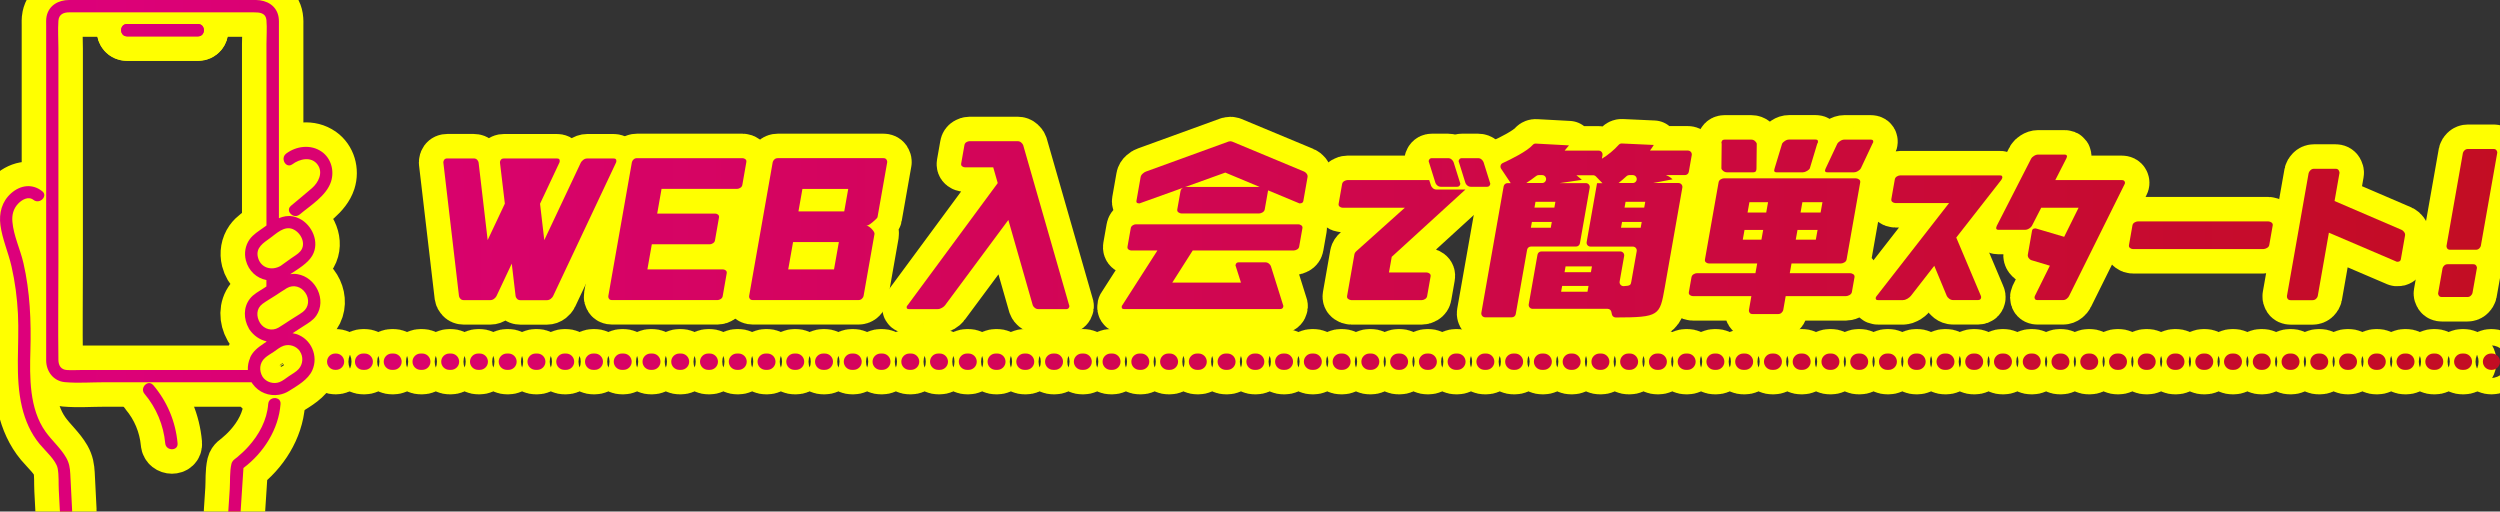
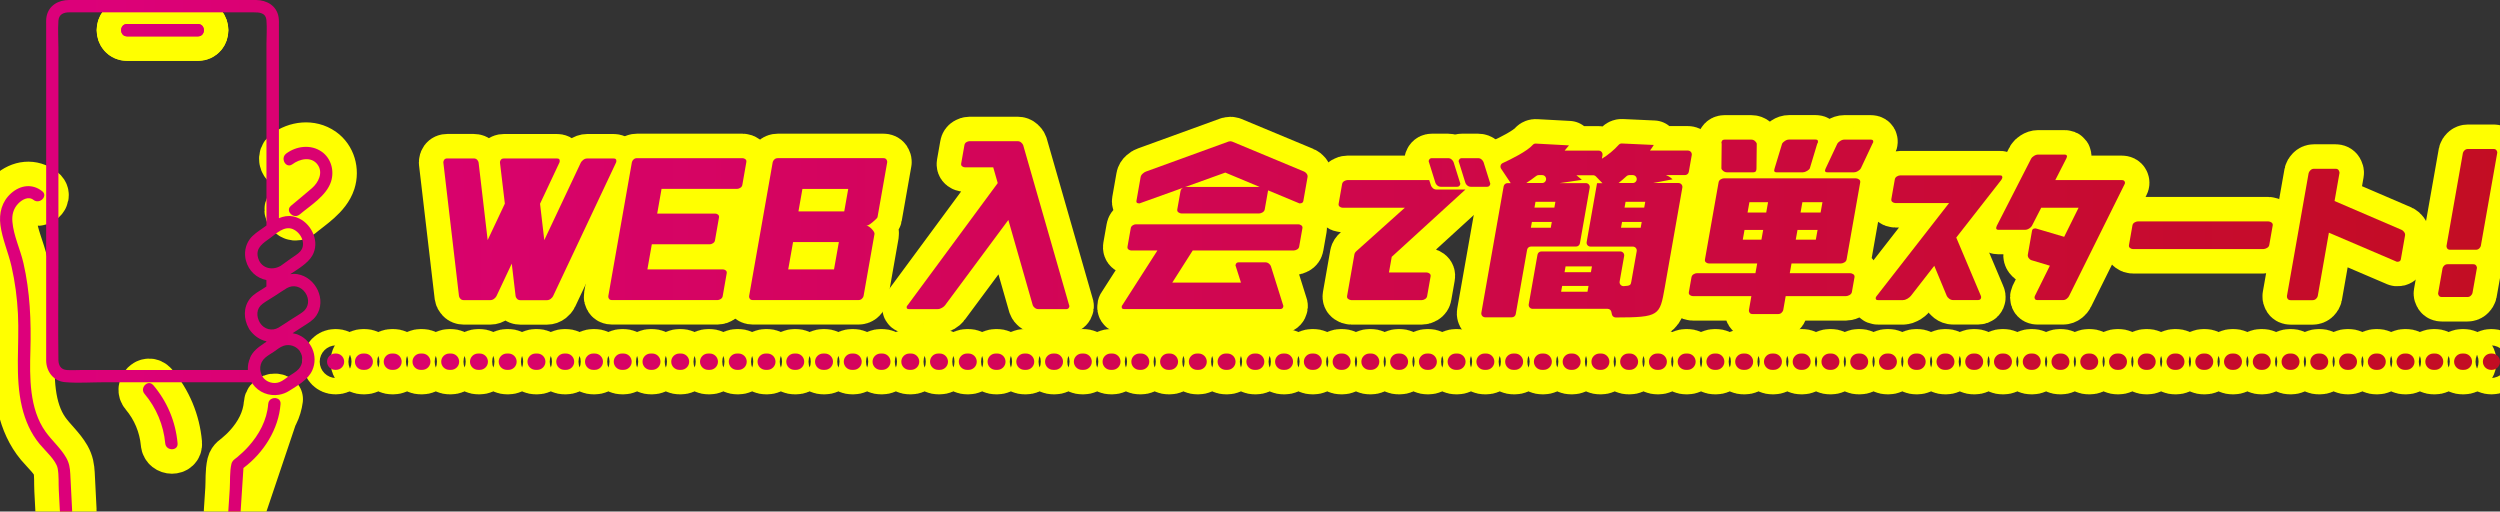
<svg xmlns="http://www.w3.org/2000/svg" height="94.05" viewBox="0 0 459.64 94.05" width="459.64">
  <rect x="0" y="0" width="459.64" height="94.05" fill="#333333" stroke="none" />
  <linearGradient id="a" gradientUnits="userSpaceOnUse" x1="0" x2="459.64" y1="47.03" y2="47.03">
    <stop offset="0" stop-color="#dd007c" />
    <stop offset="1" stop-color="#c30d23" />
  </linearGradient>
  <g fill="none" stroke="#ff0" stroke-linecap="round" stroke-linejoin="round" stroke-width="9">
    <path d="m91.27 54.45c-.07.15-.21.31-.42.48-.22.17-.46.25-.71.25h-4.87c-.26 0-.47-.08-.62-.25-.16-.17-.24-.33-.26-.48l-2.88-24.59c0-.16.04-.32.16-.49.12-.16.3-.24.55-.24h4.89c.26 0 .46.08.62.25.15.17.24.33.26.48l1.67 14.28 3.16-6.7-.9-7.57c-.01-.16.04-.32.16-.49.12-.16.3-.24.55-.24h9.78c.26 0 .42.08.47.24s.05.32-.02.49l-3.57 7.59.78 6.69 6.73-14.28c.08-.15.23-.31.44-.48.22-.17.45-.25.69-.25h4.89c.26 0 .42.08.47.24.06.16.05.32-.02.49l-11.59 24.59c-.07.15-.21.31-.42.48-.22.17-.45.25-.71.25h-4.87c-.26 0-.47-.08-.62-.25-.16-.17-.24-.33-.26-.48l-.71-5.99-2.82 5.99z" />
    <path d="m119.01 49.53h13.91c.17 0 .34.06.5.18.17.12.23.3.19.53l-.74 4.22c-.04.22-.16.39-.37.52s-.4.19-.57.19h-19.42c-.26 0-.44-.08-.55-.25s-.15-.33-.12-.48l4.34-24.63c.03-.15.12-.31.29-.48s.38-.25.64-.25h19.42c.17 0 .34.06.5.18.17.12.23.3.19.53l-.74 4.22c-.04.22-.16.39-.37.52s-.4.19-.57.19h-13.91l-.8 4.55h10.69c.16 0 .32.06.48.18s.23.3.19.53l-.74 4.22c-.04.22-.16.39-.37.52s-.39.19-.55.19h-10.69l-.81 4.6z" />
    <path d="m163.12 29.82-1.78 10.09c-.02.14-.31.44-.85.89-.54.46-.94.69-1.2.7.27 0 .6.2.98.6s.55.71.51.93l-2.01 11.41c-.03.15-.13.31-.3.48s-.38.25-.63.25h-19.44c-.26 0-.44-.08-.55-.25s-.15-.33-.12-.48l4.34-24.63c.03-.15.12-.31.29-.48s.38-.25.64-.25h19.44c.25 0 .42.08.54.25.11.17.16.33.13.48zm-9.78 19.71.89-5.02h-8.42l-.89 5.02zm1.88-10.66.73-4.13h-8.42l-.73 4.13z" />
    <path d="m190.91 56.83c-.26 0-.48-.08-.67-.24s-.31-.32-.36-.47l-4.49-15.68-11.63 15.68c-.1.15-.29.31-.56.47s-.53.24-.79.24h-5.3c-.26 0-.39-.09-.41-.27s.04-.33.17-.44l16.57-22.46-.83-2.9h-5.22c-.17 0-.33-.06-.49-.18s-.22-.29-.18-.51l.6-3.4c.04-.23.16-.41.36-.53s.39-.18.56-.18h8.87c.25 0 .46.08.65.25s.31.33.36.48l8.45 29.44c.07.12.06.26-.04.44s-.27.27-.53.27h-5.08z" />
    <path d="m232.64 48.23c.25 0 .46.08.66.24.19.16.31.32.36.47l2.25 7.17c.07.12.06.26-.03.44s-.26.27-.52.27h-28.69c-.26 0-.4-.09-.43-.27s0-.33.11-.44l6.45-10.06h-4.83c-.17 0-.33-.06-.49-.18s-.22-.3-.18-.53l.6-3.39c.04-.22.16-.39.36-.52s.39-.19.56-.19h29.89c.18 0 .36.06.54.19s.25.3.21.52l-.6 3.39c-.04.23-.17.41-.39.53s-.42.18-.6.18h-18.58l-3.76 5.91h12.63l-.96-3.02c-.07-.12-.06-.26.04-.44s.27-.27.53-.27h4.89zm-1.09-8.98h-14.32c-.18 0-.37-.07-.56-.2s-.26-.32-.22-.55l.6-3.39c.05-.27.23-.47.53-.61l-7.89 2.83c-.14.08-.31.09-.51.03s-.28-.2-.24-.42l.77-4.38c.04-.23.17-.45.39-.64.22-.2.42-.32.6-.38l15.19-5.52c.11-.03.22-.05.32-.05s.2.02.3.05l13.25 5.52c.16.06.31.19.47.38.15.2.21.41.17.64l-.77 4.38c-.04.22-.17.36-.38.42-.22.06-.38.05-.5-.03l-5.6-2.33s-.01.07-.02.1l-.6 3.39c-.04.23-.17.41-.39.55-.22.13-.42.2-.6.2zm.05-4.88-6.32-2.64-7.42 2.67c.09-.02.17-.03.24-.03z" />
    <path d="m248.45 55.18c-.18 0-.37-.07-.56-.2s-.26-.32-.22-.55l1.35-7.68c.04-.21.17-.41.4-.61l8.87-7.95h-11.45c-.18 0-.36-.06-.53-.19s-.24-.31-.19-.56l.63-3.58c.04-.24.17-.43.39-.56s.42-.19.6-.19h15.03l.33 1.01c.05.16.17.32.35.49.18.16.41.24.66.24h5.32l-13.55 12.37-.51 2.88h6.93c.18 0 .36.06.53.19s.24.31.19.56l-.63 3.58c-.04.24-.17.43-.39.56s-.42.19-.6.19h-12.96zm19.45-20.84h-2.97c-.26 0-.48-.08-.67-.24-.18-.16-.3-.32-.35-.49l-1.19-3.8c-.07-.12-.06-.27.04-.45.1-.19.27-.28.51-.28h2.97c.26 0 .48.08.66.25s.3.33.35.48l1.19 3.8c.07.12.06.27-.04.45-.1.19-.27.28-.51.28zm5.51 0h-2.97c-.26 0-.48-.08-.67-.24s-.3-.32-.35-.49l-1.19-3.8c-.07-.12-.06-.27.04-.45.1-.19.27-.28.51-.28h2.97c.26 0 .48.08.66.25s.3.33.35.48l1.19 3.8c.07.12.06.27-.04.45-.1.19-.27.28-.51.28z" />
    <path d="m306.3 32.19c.74.28 1.21.78 1.21.78l-3.58.68h4.67c.45 0 .79.4.71.84l-3.24 18.4c-.91 5.14-.96 5.46-9 5.48-.34 0-.64-.23-.71-.56l-.1-.47c-.07-.33-.36-.56-.7-.56h-13.78c-.45 0-.79-.4-.71-.84l1.61-9.12c.06-.34.36-.59.71-.59h14.51c.45 0 .79.4.71.84l-.83 4.7c-.08.45.29.86.75.84 1.26-.05 1.29-.25 1.4-.84l.99-5.59c.08-.44-.26-.84-.71-.84h-7.78c-.45 0-.79-.4-.71-.84l1.91-10.82h.99l-1.2-1.24c-.14-.14-.32-.22-.52-.22h-3.07c.49.36 1 .85 1 .85l-4.08.6h4.82c.45 0 .79.4.71.84l-1.8 10.23c-.06.34-.36.59-.71.59h-8.29c-.35 0-.65.25-.71.59l-2.09 11.83c-.06.34-.36.59-.71.59h-4.9c-.45 0-.79-.4-.71-.84l4.1-23.24c.06-.34.36-.59.71-.59h.59l-1.76-2.64c-.25-.37-.11-.87.29-1.05 1.44-.66 4.5-2.16 5.54-3.36.14-.16.36-.24.57-.22l6.07.33c-.26.32-.51.64-.8.96h6.25c.45 0 .79.4.71.84l-.11.65c1.05-.62 2.27-1.62 3.09-2.55.15-.16.35-.26.57-.25l5.88.27c-.22.36-.44.71-.7 1.03h6.97c.45 0 .79.4.71.84l-.54 3.08c-.06.34-.36.59-.71.59zm-22.76 0h-.64c-.16 0-.31.06-.44.15-.65.5-1.24.92-1.85 1.31h2.93c.45 0 .79-.41.71-.86 0 0 0-.01 0-.02-.07-.34-.36-.58-.71-.58zm1.77 8.61h-3.66l-.19 1.07h3.66zm.66-3.7h-3.66l-.19 1.07h3.66zm6.09 15.47h-4.85l-.19 1.07h4.85zm.63-3.59h-4.85l-.19 1.07h4.85zm7.51-16.79h-.65c-.18 0-.35.07-.49.19-.54.49-1.03.92-1.48 1.27h2.62c.46 0 .8-.42.71-.87 0 0 0-.01 0-.02-.07-.33-.37-.57-.7-.57zm1.64 8.61h-3.62l-.19 1.07h3.62zm.65-3.7h-3.62l-.19 1.07h3.62z" />
    <path d="m341.23 32.79c.18 0 .37.07.56.2s.26.32.22.55l-2.5 14.15c-.04.24-.18.43-.42.56s-.44.19-.63.19h-9.08l-.32 1.79h11.12c.18 0 .37.06.56.19s.26.31.22.56l-.48 2.71c-.04.23-.18.41-.42.55-.24.13-.45.2-.63.2h-11.12l-.45 2.57c-.03.15-.13.31-.3.48s-.38.25-.63.25h-4.71c-.26 0-.44-.08-.55-.25s-.15-.33-.12-.48l.45-2.57h-10.77c-.18 0-.36-.06-.53-.19s-.24-.31-.19-.56l.48-2.71c.04-.24.17-.43.39-.56s.41-.19.6-.19h10.77l.32-1.79h-8.88c-.18 0-.36-.06-.53-.19s-.24-.31-.19-.56l2.5-14.15c.04-.24.17-.43.39-.56s.42-.19.6-.19zm-23.72-1.11c-.26 0-.49-.09-.7-.26s-.31-.33-.32-.47l.05-4.55c-.07-.13-.06-.28.03-.46s.26-.27.52-.27h4.89c.26 0 .48.08.67.25s.3.33.34.48l-.05 4.55c.02.49-.17.73-.56.73h-4.89zm3.23 10.6-.32 1.79h3.43l.32-1.79zm4.33-5.11h-3.43l-.34 1.91h3.43zm6.42-5.49h-4.89c-.18 0-.3-.05-.35-.14-.06-.09-.07-.19-.04-.3.03-.1.06-.2.07-.3l1.38-4.55c.09-.15.26-.31.51-.48s.5-.25.76-.25h4.89c.25 0 .39.09.42.27s0 .33-.12.46l-1.37 4.55c-.05.14-.21.3-.48.47s-.53.26-.79.26zm-1.01 10.6-.32 1.79h3.69l.32-1.79zm.56-3.2h3.69l.34-1.91h-3.69zm9.82-7.4h-4.89c-.44 0-.54-.24-.3-.73l2.14-4.55c.09-.15.26-.31.52-.48s.51-.25.75-.25h4.89c.26 0 .4.09.43.27s-.02.33-.13.46l-2.14 4.55c-.06.14-.23.3-.49.47s-.52.26-.78.26z" />
    <path d="m349.87 55.18h-4.6c-.18 0-.3-.05-.36-.15s-.07-.2-.04-.31.09-.21.17-.3l13.31-17.09h-9.89c-.18 0-.36-.06-.53-.19s-.24-.31-.19-.56l.63-3.58c.04-.24.17-.43.39-.56s.42-.19.6-.19h18.39c.18 0 .3.05.35.16.05.1.06.22.02.34s-.1.23-.16.32l-8.29 10.61 4.53 10.73c.04.09.05.19.04.3 0 .11-.05.21-.14.31s-.23.15-.42.15h-4.6c-.26 0-.5-.09-.72-.26s-.36-.34-.43-.5l-2.3-5.54-4.31 5.54c-.13.16-.34.33-.61.5-.28.17-.55.26-.82.26z" />
    <path d="m382.18 38.19h-6.89l-1.71 3.33c-.07.15-.23.31-.49.48s-.52.25-.78.25h-4.89c-.41 0-.51-.24-.3-.73l6.33-12.37c.06-.14.23-.3.49-.47s.52-.26.78-.26h4.89c.18 0 .3.05.36.14s.08.19.04.3c-.03.11-.07.21-.11.29l-2.02 3.96h12.24c.26 0 .43.09.51.26s.08.33 0 .47l-10.23 20.6c-.07.15-.2.31-.41.48s-.44.25-.68.25h-4.71c-.26 0-.42-.08-.49-.25s-.07-.33 0-.48l2.77-5.59-3.41-1.02c-.16-.05-.32-.17-.47-.37s-.21-.42-.17-.65l.77-4.38c.04-.22.17-.36.38-.41.22-.05.38-.04.5.03l5.03 1.49 2.65-5.35z" />
    <path d="m393.05 40.71h24.02c.18 0 .37.07.56.2s.26.32.22.55l-.63 3.58c-.04.23-.18.41-.42.55-.24.13-.45.2-.63.2h-24.02c-.18 0-.36-.06-.53-.19s-.24-.31-.19-.56l.63-3.58c.04-.24.17-.43.39-.56s.42-.19.6-.19z" />
    <path d="m420.47 54.41 3.98-22.56c.03-.16.13-.34.32-.53.18-.19.4-.29.66-.29h4c.26 0 .45.1.56.29s.16.37.13.53l-.9 5.11 12.33 5.3c.16.07.31.2.46.4s.21.41.17.63l-.77 4.38c-.04.23-.17.37-.39.43-.22.05-.38.04-.5-.04l-12.34-5.28-2.05 11.65c-.03.16-.13.33-.3.5s-.4.26-.67.26h-4c-.27 0-.46-.09-.57-.26s-.15-.34-.12-.5z" />
    <path d="m454.72 48.58c.25 0 .42.08.54.25.11.17.16.33.13.48l-.81 4.57c-.03.15-.13.31-.3.48s-.38.25-.63.25h-4.71c-.25 0-.43-.08-.54-.25s-.16-.33-.13-.48l.81-4.57c.03-.15.13-.31.3-.48s.38-.25.63-.25zm4.41-20.46-3.01 17.07c-.03.15-.12.31-.29.48s-.38.25-.64.25h-4.71c-.26 0-.44-.08-.55-.25s-.15-.33-.12-.48l3.01-17.07c.03-.15.13-.31.3-.48s.39-.25.65-.25h4.69c.25 0 .42.08.54.25.11.17.16.33.13.48z" />
    <path d="m23.37 4.42h13.02c1.46 0 1.46 2.27 0 2.27h-13.02c-1.46 0-1.46-2.27 0-2.27z" />
    <path d="m59.14 27.89c-1.98-1.4-4.66-1.05-6.53.35-.41.31-.53.76-.46 1.17l1.01-.81-1.01.81c.12.74.86 1.35 1.61.79 1.32-.99 3.49-1.51 4.64.08 1.06 1.47.14 3.29-1.05 4.32-1.27 1.1-2.58 2.16-3.86 3.24-.76.64-.26 1.57.48 1.82l.72-.61-.72.61c.35.12.76.08 1.12-.22 2.02-1.69 4.94-3.45 5.78-6.07.63-1.99.01-4.26-1.72-5.48z" />
    <path d="m23.37 6.68h13.02c1.46 0 1.46-2.27 0-2.27h-13.02c-1.46 0-1.46 2.27 0 2.27z" />
-     <path d="m58.14 58.06c1.97-2.91-.07-7.08-3.44-7.65-.46-.08-.91-.07-1.34 0 1.45-.96 3.25-2 4.07-3.44 1.38-2.42-.02-5.62-2.4-6.79-.41-.2-.81-.33-1.2-.4l-1.81 1.55 1.81-1.55c-.91-.17-1.75 0-2.55.34v-10l-1.54 1.24 1.54-1.24v-25.31c0-.55.03-1.12-.06-1.66-.34-2.1-2.17-3.13-4.14-3.15-3.24 0-6.48 0-9.72 0h-24.66c-1.93 0-3.71.97-4.13 2.99-.12.57-.08 1.17-.08 1.75v32.11c.46.57.86 1.2 1.31 1.77-.46-.57-.86-1.2-1.31-1.77v27.37c0 .7-.01 1.39 0 2.09.03 2.01 1.35 3.76 3.44 3.95 2.38.21 4.85.02 7.24.02h27.08s.05.09.08.14c.04.07.09.13.13.18 1.13 1.57 3.02 2.27 4.82 1.98.01-.21.02-.42.02-.63 0 .21 0 .42-.02.63.65-.11 1.29-.34 1.87-.71 1.54-.97 3.49-2.06 4.26-3.77 1.19-2.63-.19-5.82-2.96-6.69-.23-.07-.45-.12-.66-.15.69-.44 1.37-.88 2.06-1.33.84-.54 1.71-1.03 2.29-1.88zm-4.33-15.94c1.49.58 2.57 2.71 1.42 4.07-.45.54-1.22.95-1.78 1.36-.62.44-1.23.89-1.85 1.33-1.66.97-3.72.39-4.19-1.62-.41-1.75 1.04-2.61 2.25-3.49 1.18-.85 2.56-2.27 4.15-1.66zm-7.81 23.65c-.33.73-.47 1.5-.43 2.26h-30.73c-.84 0-1.71.06-2.55 0-1.09-.07-1.53-.85-1.55-1.82-.08-5.95 0-11.9 0-17.85v-39.49c0-1.67-.12-3.39 0-5.05.09-1.22.98-1.55 2.01-1.55h33.89c1.08 0 2.23.06 2.35 1.48.12 1.43 0 2.92 0 4.36v33.35c-.19.14-.38.27-.57.41-.9.65-1.89 1.24-2.54 2.16-.78 1.1-1.01 2.52-.68 3.83.52 2.01 2.03 3.29 3.78 3.63v1.18c-.17.11-.33.22-.5.33-.88.57-1.88 1.08-2.53 1.92-1.24 1.59-1.17 3.74-.21 5.44.02.05.05.1.08.15s.06.09.09.13c.73 1.05 1.83 1.83 3.07 2.11v.08c-.18.12-.36.25-.54.37-1.02.69-1.94 1.39-2.46 2.55zm9.13-1.18c.68.99.58 2.36-.21 3.25-.48.54-1.22.92-1.81 1.33-.54.37-1.1.84-1.71 1.08-1.1.43-2.47.02-3.12-.97-.68-1.13-.59-2.55.43-3.47.48-.43 1.07-.76 1.6-1.11.58-.39 1.18-.91 1.85-1.13 1.09-.35 2.33.06 2.98 1.01zm-1.76-5.75c-.72.46-1.43.96-2.17 1.4-1.19.69-2.63.31-3.39-.86-.72-1.19-.72-2.64.46-3.52.73-.54 1.55-.99 2.31-1.49.72-.46 1.43-.96 2.17-1.4 1.21-.7 2.61-.29 3.39.86.79 1.14.67 2.67-.46 3.52-.73.54-1.55.99-2.31 1.49z" />
-     <path d="m51.2 73.39c-.12.88-.37 1.77-.81 2.65.44-.88.69-1.77.81-2.65-.63-.45-1.82-.16-1.89.88-.22 2.98-1.7 5.69-3.68 7.87-.63.7-1.32 1.34-2.04 1.94-.29.25-.88.54-1.04 1.21-.34 1.45-.22 3.15-.31 4.63-.09 1.38-.18 2.75-.27 4.13h2.27c.17-2.67.35-5.34.52-8.01 3.71-2.78 6.48-7.13 6.82-11.77.03-.41-.13-.7-.37-.88z" />
+     <path d="m51.2 73.39c-.12.88-.37 1.77-.81 2.65.44-.88.69-1.77.81-2.65-.63-.45-1.82-.16-1.89.88-.22 2.98-1.7 5.69-3.68 7.87-.63.7-1.32 1.34-2.04 1.94-.29.25-.88.54-1.04 1.21-.34 1.45-.22 3.15-.31 4.63-.09 1.38-.18 2.75-.27 4.13h2.27z" />
    <path d="m12.92 87.1c-.06-1.09-.19-1.96-.75-2.95-1.02-1.77-2.61-3.12-3.79-4.77-3.01-4.2-2.93-10.04-2.79-14.97.15-5.4-.07-10.76-1.28-16.04-.58-2.53-1.81-5-2.03-7.6-.11-1.26.17-2.4 1.06-3.33.69-.72 1.87-1.42 2.81-.69.7.55 1.57.16 1.88-.43-.34-.35-.71-.65-1.17-.88.45.23.83.53 1.17.88.2-.37.17-.82-.28-1.17-1.82-1.43-3.99-1.12-5.69.37-1.72 1.52-2.28 3.67-1.98 5.88.35 2.59 1.45 5.02 2.03 7.56.66 2.88 1.04 5.8 1.19 8.75.29 5.7-.59 11.5.74 17.12.6 2.51 1.62 4.86 3.28 6.85 1.03 1.24 2.99 2.96 3.28 4.43.25 1.28.14 2.74.21 4.04.06 1.22.13 2.44.19 3.67 0 .08.02.16.03.23h2.23c0-.07.01-.15 0-.23-.11-2.24-.23-4.49-.34-6.73z" />
    <path d="m28.17 70.81c-.94-1.12-2.54.49-1.6 1.6 2.17 2.57 3.5 5.75 3.81 9.1.13 1.44 2.4 1.46 2.27 0-.36-3.99-1.89-7.64-4.47-10.7z" />
    <path d="m61.78 68h-.15c-.83 0-1.5-.67-1.5-1.5s.67-1.5 1.5-1.5h.15c.83 0 1.5.67 1.5 1.5s-.67 1.5-1.5 1.5z" />
    <path d="m453 68h-.3c-.83 0-1.5-.67-1.5-1.5s.67-1.5 1.5-1.5h.3c.83 0 1.5.67 1.5 1.5s-.67 1.5-1.5 1.5zm-5.29 0h-.3c-.83 0-1.5-.67-1.5-1.5s.67-1.5 1.5-1.5h.3c.83 0 1.5.67 1.5 1.5s-.67 1.5-1.5 1.5zm-5.29 0h-.3c-.83 0-1.5-.67-1.5-1.5s.67-1.5 1.5-1.5h.3c.83 0 1.5.67 1.5 1.5s-.67 1.5-1.5 1.5zm-5.28 0h-.3c-.83 0-1.5-.67-1.5-1.5s.67-1.5 1.5-1.5h.3c.83 0 1.5.67 1.5 1.5s-.67 1.5-1.5 1.5zm-5.29 0h-.3c-.83 0-1.5-.67-1.5-1.5s.67-1.5 1.5-1.5h.3c.83 0 1.5.67 1.5 1.5s-.67 1.5-1.5 1.5zm-5.29 0h-.3c-.83 0-1.5-.67-1.5-1.5s.67-1.5 1.5-1.5h.3c.83 0 1.5.67 1.5 1.5s-.67 1.5-1.5 1.5zm-5.28 0h-.3c-.83 0-1.5-.67-1.5-1.5s.67-1.5 1.5-1.5h.3c.83 0 1.5.67 1.5 1.5s-.67 1.5-1.5 1.5zm-5.29 0h-.3c-.83 0-1.5-.67-1.5-1.5s.67-1.5 1.5-1.5h.3c.83 0 1.5.67 1.5 1.5s-.67 1.5-1.5 1.5zm-5.29 0h-.3c-.83 0-1.5-.67-1.5-1.5s.67-1.5 1.5-1.5h.3c.83 0 1.5.67 1.5 1.5s-.67 1.5-1.5 1.5zm-5.28 0h-.3c-.83 0-1.5-.67-1.5-1.5s.67-1.5 1.5-1.5h.3c.83 0 1.5.67 1.5 1.5s-.67 1.5-1.5 1.5zm-5.29 0h-.3c-.83 0-1.5-.67-1.5-1.5s.67-1.5 1.5-1.5h.3c.83 0 1.5.67 1.5 1.5s-.67 1.5-1.5 1.5zm-5.29 0h-.3c-.83 0-1.5-.67-1.5-1.5s.67-1.5 1.5-1.5h.3c.83 0 1.5.67 1.5 1.5s-.67 1.5-1.5 1.5zm-5.28 0h-.3c-.83 0-1.5-.67-1.5-1.5s.67-1.5 1.5-1.5h.3c.83 0 1.5.67 1.5 1.5s-.67 1.5-1.5 1.5zm-5.29 0h-.3c-.83 0-1.5-.67-1.5-1.5s.67-1.5 1.5-1.5h.3c.83 0 1.5.67 1.5 1.5s-.67 1.5-1.5 1.5zm-5.29 0h-.3c-.83 0-1.5-.67-1.5-1.5s.67-1.5 1.5-1.5h.3c.83 0 1.5.67 1.5 1.5s-.67 1.5-1.5 1.5zm-5.28 0h-.3c-.83 0-1.5-.67-1.5-1.5s.67-1.5 1.5-1.5h.3c.83 0 1.5.67 1.5 1.5s-.67 1.5-1.5 1.5zm-5.29 0h-.3c-.83 0-1.5-.67-1.5-1.5s.67-1.5 1.5-1.5h.3c.83 0 1.5.67 1.5 1.5s-.67 1.5-1.5 1.5zm-5.29 0h-.3c-.83 0-1.5-.67-1.5-1.5s.67-1.5 1.5-1.5h.3c.83 0 1.5.67 1.5 1.5s-.67 1.5-1.5 1.5zm-5.28 0h-.3c-.83 0-1.5-.67-1.5-1.5s.67-1.5 1.5-1.5h.3c.83 0 1.5.67 1.5 1.5s-.67 1.5-1.5 1.5zm-5.29 0h-.3c-.83 0-1.5-.67-1.5-1.5s.67-1.5 1.5-1.5h.3c.83 0 1.5.67 1.5 1.5s-.67 1.5-1.5 1.5zm-5.29 0h-.3c-.83 0-1.5-.67-1.5-1.5s.67-1.5 1.5-1.5h.3c.83 0 1.5.67 1.5 1.5s-.67 1.5-1.5 1.5zm-5.28 0h-.3c-.83 0-1.5-.67-1.5-1.5s.67-1.5 1.5-1.5h.3c.83 0 1.5.67 1.5 1.5s-.67 1.5-1.5 1.5zm-5.29 0h-.3c-.83 0-1.5-.67-1.5-1.5s.67-1.5 1.5-1.5h.3c.83 0 1.5.67 1.5 1.5s-.67 1.5-1.5 1.5zm-5.29 0h-.3c-.83 0-1.5-.67-1.5-1.5s.67-1.5 1.5-1.5h.3c.83 0 1.5.67 1.5 1.5s-.67 1.5-1.5 1.5zm-5.28 0h-.3c-.83 0-1.5-.67-1.5-1.5s.67-1.5 1.5-1.5h.3c.83 0 1.5.67 1.5 1.5s-.67 1.5-1.5 1.5zm-5.29 0h-.3c-.83 0-1.5-.67-1.5-1.5s.67-1.5 1.5-1.5h.3c.83 0 1.5.67 1.5 1.5s-.67 1.5-1.5 1.5zm-5.29 0h-.3c-.83 0-1.5-.67-1.5-1.5s.67-1.5 1.5-1.5h.3c.83 0 1.5.67 1.5 1.5s-.67 1.5-1.5 1.5zm-5.28 0h-.3c-.83 0-1.5-.67-1.5-1.5s.67-1.5 1.5-1.5h.3c.83 0 1.5.67 1.5 1.5s-.67 1.5-1.5 1.5zm-5.29 0h-.3c-.83 0-1.5-.67-1.5-1.5s.67-1.5 1.5-1.5h.3c.83 0 1.5.67 1.5 1.5s-.67 1.5-1.5 1.5zm-5.29 0h-.3c-.83 0-1.5-.67-1.5-1.5s.67-1.5 1.5-1.5h.3c.83 0 1.5.67 1.5 1.5s-.67 1.5-1.5 1.5zm-5.28 0h-.3c-.83 0-1.5-.67-1.5-1.5s.67-1.5 1.5-1.5h.3c.83 0 1.5.67 1.5 1.5s-.67 1.5-1.5 1.5zm-5.29 0h-.3c-.83 0-1.5-.67-1.5-1.5s.67-1.5 1.5-1.5h.3c.83 0 1.5.67 1.5 1.5s-.67 1.5-1.5 1.5zm-5.29 0h-.3c-.83 0-1.5-.67-1.5-1.5s.67-1.5 1.5-1.5h.3c.83 0 1.5.67 1.5 1.5s-.67 1.5-1.5 1.5zm-5.28 0h-.3c-.83 0-1.5-.67-1.5-1.5s.67-1.5 1.5-1.5h.3c.83 0 1.5.67 1.5 1.5s-.67 1.5-1.5 1.5zm-5.29 0h-.3c-.83 0-1.5-.67-1.5-1.5s.67-1.5 1.5-1.5h.3c.83 0 1.5.67 1.5 1.5s-.67 1.5-1.5 1.5zm-5.29 0h-.3c-.83 0-1.5-.67-1.5-1.5s.67-1.5 1.5-1.5h.3c.83 0 1.5.67 1.5 1.5s-.67 1.5-1.5 1.5zm-5.28 0h-.3c-.83 0-1.5-.67-1.5-1.5s.67-1.5 1.5-1.5h.3c.83 0 1.5.67 1.5 1.5s-.67 1.5-1.5 1.5zm-5.29 0h-.3c-.83 0-1.5-.67-1.5-1.5s.67-1.5 1.5-1.5h.3c.83 0 1.5.67 1.5 1.5s-.67 1.5-1.5 1.5zm-5.29 0h-.3c-.83 0-1.5-.67-1.5-1.5s.67-1.5 1.5-1.5h.3c.83 0 1.5.67 1.5 1.5s-.67 1.5-1.5 1.5zm-5.28 0h-.3c-.83 0-1.5-.67-1.5-1.5s.67-1.5 1.5-1.5h.3c.83 0 1.5.67 1.5 1.5s-.67 1.5-1.5 1.5zm-5.29 0h-.3c-.83 0-1.5-.67-1.5-1.5s.67-1.5 1.5-1.5h.3c.83 0 1.5.67 1.5 1.5s-.67 1.5-1.5 1.5zm-5.29 0h-.3c-.83 0-1.5-.67-1.5-1.5s.67-1.5 1.5-1.5h.3c.83 0 1.5.67 1.5 1.5s-.67 1.5-1.5 1.5zm-5.28 0h-.3c-.83 0-1.5-.67-1.5-1.5s.67-1.5 1.5-1.5h.3c.83 0 1.5.67 1.5 1.5s-.67 1.5-1.5 1.5zm-5.29 0h-.3c-.83 0-1.5-.67-1.5-1.5s.67-1.5 1.5-1.5h.3c.83 0 1.5.67 1.5 1.5s-.67 1.5-1.5 1.5zm-5.29 0h-.3c-.83 0-1.5-.67-1.5-1.5s.67-1.5 1.5-1.5h.3c.83 0 1.5.67 1.5 1.5s-.67 1.5-1.5 1.5zm-5.28 0h-.3c-.83 0-1.5-.67-1.5-1.5s.67-1.5 1.5-1.5h.3c.83 0 1.5.67 1.5 1.5s-.67 1.5-1.5 1.5zm-5.29 0h-.3c-.83 0-1.5-.67-1.5-1.5s.67-1.5 1.5-1.5h.3c.83 0 1.5.67 1.5 1.5s-.67 1.5-1.5 1.5zm-5.29 0h-.3c-.83 0-1.5-.67-1.5-1.5s.67-1.5 1.5-1.5h.3c.83 0 1.5.67 1.5 1.5s-.67 1.5-1.5 1.5zm-5.28 0h-.3c-.83 0-1.5-.67-1.5-1.5s.67-1.5 1.5-1.5h.3c.83 0 1.5.67 1.5 1.5s-.67 1.5-1.5 1.5zm-5.29 0h-.3c-.83 0-1.5-.67-1.5-1.5s.67-1.5 1.5-1.5h.3c.83 0 1.5.67 1.5 1.5s-.67 1.5-1.5 1.5zm-5.29 0h-.3c-.83 0-1.5-.67-1.5-1.5s.67-1.5 1.5-1.5h.3c.83 0 1.5.67 1.5 1.5s-.67 1.5-1.5 1.5zm-5.28 0h-.3c-.83 0-1.5-.67-1.5-1.5s.67-1.5 1.5-1.5h.3c.83 0 1.5.67 1.5 1.5s-.67 1.5-1.5 1.5zm-5.29 0h-.3c-.83 0-1.5-.67-1.5-1.5s.67-1.5 1.5-1.5h.3c.83 0 1.5.67 1.5 1.5s-.67 1.5-1.5 1.5zm-5.29 0h-.3c-.83 0-1.5-.67-1.5-1.5s.67-1.5 1.5-1.5h.3c.83 0 1.5.67 1.5 1.5s-.67 1.5-1.5 1.5zm-5.28 0h-.3c-.83 0-1.5-.67-1.5-1.5s.67-1.5 1.5-1.5h.3c.83 0 1.5.67 1.5 1.5s-.67 1.5-1.5 1.5zm-5.29 0h-.3c-.83 0-1.5-.67-1.5-1.5s.67-1.5 1.5-1.5h.3c.83 0 1.5.67 1.5 1.5s-.67 1.5-1.5 1.5zm-5.29 0h-.3c-.83 0-1.5-.67-1.5-1.5s.67-1.5 1.5-1.5h.3c.83 0 1.5.67 1.5 1.5s-.67 1.5-1.5 1.5zm-5.28 0h-.3c-.83 0-1.5-.67-1.5-1.5s.67-1.5 1.5-1.5h.3c.83 0 1.5.67 1.5 1.5s-.67 1.5-1.5 1.5zm-5.29 0h-.3c-.83 0-1.5-.67-1.5-1.5s.67-1.5 1.5-1.5h.3c.83 0 1.5.67 1.5 1.5s-.67 1.5-1.5 1.5zm-5.28 0h-.3c-.83 0-1.5-.67-1.5-1.5s.67-1.5 1.5-1.5h.3c.83 0 1.5.67 1.5 1.5s-.67 1.5-1.5 1.5zm-5.29 0h-.3c-.83 0-1.5-.67-1.5-1.5s.67-1.5 1.5-1.5h.3c.83 0 1.5.67 1.5 1.5s-.67 1.5-1.5 1.5zm-5.29 0h-.3c-.83 0-1.5-.67-1.5-1.5s.67-1.5 1.5-1.5h.3c.83 0 1.5.67 1.5 1.5s-.67 1.5-1.5 1.5zm-5.29 0h-.3c-.83 0-1.5-.67-1.5-1.5s.67-1.5 1.5-1.5h.3c.83 0 1.5.67 1.5 1.5s-.67 1.5-1.5 1.5zm-5.28 0h-.3c-.83 0-1.5-.67-1.5-1.5s.67-1.5 1.5-1.5h.3c.83 0 1.5.67 1.5 1.5s-.67 1.5-1.5 1.5zm-5.29 0h-.3c-.83 0-1.5-.67-1.5-1.5s.67-1.5 1.5-1.5h.3c.83 0 1.5.67 1.5 1.5s-.67 1.5-1.5 1.5zm-5.28 0h-.3c-.83 0-1.5-.67-1.5-1.5s.67-1.5 1.5-1.5h.3c.83 0 1.5.67 1.5 1.5s-.67 1.5-1.5 1.5zm-5.29 0h-.3c-.83 0-1.5-.67-1.5-1.5s.67-1.5 1.5-1.5h.3c.83 0 1.5.67 1.5 1.5s-.67 1.5-1.5 1.5zm-5.29 0h-.3c-.83 0-1.5-.67-1.5-1.5s.67-1.5 1.5-1.5h.3c.83 0 1.5.67 1.5 1.5s-.67 1.5-1.5 1.5zm-5.29 0h-.3c-.83 0-1.5-.67-1.5-1.5s.67-1.5 1.5-1.5h.3c.83 0 1.5.67 1.5 1.5s-.67 1.5-1.5 1.5zm-5.28 0h-.3c-.83 0-1.5-.67-1.5-1.5s.67-1.5 1.5-1.5h.3c.83 0 1.5.67 1.5 1.5s-.67 1.5-1.5 1.5zm-5.29 0h-.3c-.83 0-1.5-.67-1.5-1.5s.67-1.5 1.5-1.5h.3c.83 0 1.5.67 1.5 1.5s-.67 1.5-1.5 1.5zm-5.28 0h-.3c-.83 0-1.5-.67-1.5-1.5s.67-1.5 1.5-1.5h.3c.83 0 1.5.67 1.5 1.5s-.67 1.5-1.5 1.5zm-5.29 0h-.3c-.83 0-1.5-.67-1.5-1.5s.67-1.5 1.5-1.5h.3c.83 0 1.5.67 1.5 1.5s-.67 1.5-1.5 1.5zm-5.29 0h-.3c-.83 0-1.5-.67-1.5-1.5s.67-1.5 1.5-1.5h.3c.83 0 1.5.67 1.5 1.5s-.67 1.5-1.5 1.5z" />
    <path d="m458.14 68h-.15c-.83 0-1.5-.67-1.5-1.5s.67-1.5 1.5-1.5h.15c.83 0 1.5.67 1.5 1.5s-.67 1.5-1.5 1.5z" />
  </g>
  <path d="m91.27 54.45c-.07.15-.21.31-.42.48-.22.17-.46.25-.71.25h-4.87c-.26 0-.47-.08-.62-.25-.16-.17-.24-.33-.26-.48l-2.88-24.59c0-.16.04-.32.16-.49.12-.16.3-.24.55-.24h4.89c.26 0 .46.08.62.25.15.17.24.33.26.48l1.67 14.28 3.16-6.7-.9-7.57c-.01-.16.04-.32.16-.49.12-.16.3-.24.55-.24h9.78c.26 0 .42.08.47.24s.05.32-.02.49l-3.57 7.59.78 6.69 6.73-14.28c.08-.15.23-.31.44-.48.22-.17.45-.25.69-.25h4.89c.26 0 .42.08.47.24.06.16.05.32-.02.49l-11.59 24.59c-.07.15-.21.31-.42.48-.22.17-.45.25-.71.25h-4.87c-.26 0-.47-.08-.62-.25-.16-.17-.24-.33-.26-.48l-.71-5.99-2.82 5.99z" fill="url(#a)" />
  <path d="m119.01 49.53h13.91c.17 0 .34.06.5.18.17.12.23.3.19.53l-.74 4.22c-.04.22-.16.39-.37.52s-.4.19-.57.19h-19.42c-.26 0-.44-.08-.55-.25s-.15-.33-.12-.48l4.34-24.63c.03-.15.12-.31.29-.48s.38-.25.64-.25h19.42c.17 0 .34.06.5.18.17.12.23.3.19.53l-.74 4.22c-.04.22-.16.39-.37.52s-.4.19-.57.19h-13.91l-.8 4.55h10.69c.16 0 .32.06.48.18s.23.3.19.53l-.74 4.22c-.04.22-.16.39-.37.52s-.39.19-.55.19h-10.69l-.81 4.6z" fill="url(#a)" />
  <path d="m163.12 29.82-1.78 10.09c-.02.14-.31.44-.85.89-.54.46-.94.69-1.2.7.27 0 .6.2.98.6s.55.71.51.93l-2.01 11.41c-.03.15-.13.31-.3.48s-.38.25-.63.25h-19.44c-.26 0-.44-.08-.55-.25s-.15-.33-.12-.48l4.34-24.63c.03-.15.12-.31.29-.48s.38-.25.64-.25h19.44c.25 0 .42.08.54.25.11.17.16.33.13.48zm-9.78 19.71.89-5.02h-8.42l-.89 5.02zm1.88-10.66.73-4.13h-8.42l-.73 4.13z" fill="url(#a)" />
  <path d="m190.91 56.83c-.26 0-.48-.08-.67-.24s-.31-.32-.36-.47l-4.49-15.68-11.63 15.68c-.1.15-.29.31-.56.47s-.53.24-.79.24h-5.3c-.26 0-.39-.09-.41-.27s.04-.33.17-.44l16.57-22.46-.83-2.9h-5.22c-.17 0-.33-.06-.49-.18s-.22-.29-.18-.51l.6-3.4c.04-.23.16-.41.36-.53s.39-.18.56-.18h8.87c.25 0 .46.08.65.25s.31.33.36.48l8.45 29.44c.07.12.06.26-.04.44s-.27.27-.53.27h-5.08z" fill="url(#a)" />
  <path d="m232.64 48.23c.25 0 .46.08.66.24.19.16.31.32.36.47l2.25 7.17c.07.12.06.26-.03.44s-.26.27-.52.27h-28.69c-.26 0-.4-.09-.43-.27s0-.33.11-.44l6.45-10.06h-4.83c-.17 0-.33-.06-.49-.18s-.22-.3-.18-.53l.6-3.39c.04-.22.16-.39.36-.52s.39-.19.56-.19h29.89c.18 0 .36.06.54.19s.25.3.21.52l-.6 3.39c-.04.23-.17.41-.39.53s-.42.18-.6.18h-18.58l-3.76 5.91h12.63l-.96-3.02c-.07-.12-.06-.26.04-.44s.27-.27.53-.27h4.89zm-1.09-8.98h-14.32c-.18 0-.37-.07-.56-.2s-.26-.32-.22-.55l.6-3.39c.05-.27.23-.47.53-.61l-7.89 2.83c-.14.08-.31.09-.51.03s-.28-.2-.24-.42l.77-4.38c.04-.23.17-.45.39-.64.22-.2.42-.32.6-.38l15.19-5.52c.11-.03.22-.05.32-.05s.2.02.3.05l13.25 5.52c.16.06.31.19.47.38.15.2.21.41.17.64l-.77 4.38c-.04.22-.17.36-.38.42-.22.06-.38.05-.5-.03l-5.6-2.33s-.01.07-.02.1l-.6 3.39c-.04.23-.17.41-.39.55-.22.13-.42.2-.6.2zm.05-4.88-6.32-2.64-7.42 2.67c.09-.02.17-.03.24-.03z" fill="url(#a)" />
  <path d="m248.45 55.18c-.18 0-.37-.07-.56-.2s-.26-.32-.22-.55l1.35-7.68c.04-.21.17-.41.4-.61l8.87-7.95h-11.45c-.18 0-.36-.06-.53-.19s-.24-.31-.19-.56l.63-3.58c.04-.24.17-.43.39-.56s.42-.19.6-.19h15.03l.33 1.01c.05.16.17.32.35.49.18.16.41.24.66.24h5.32l-13.55 12.37-.51 2.88h6.93c.18 0 .36.06.53.19s.24.31.19.56l-.63 3.58c-.04.24-.17.43-.39.56s-.42.19-.6.19h-12.96zm19.45-20.84h-2.97c-.26 0-.48-.08-.67-.24-.18-.16-.3-.32-.35-.49l-1.19-3.8c-.07-.12-.06-.27.04-.45.1-.19.27-.28.51-.28h2.97c.26 0 .48.08.66.25s.3.33.35.48l1.19 3.8c.07.12.06.27-.04.45-.1.19-.27.28-.51.28zm5.51 0h-2.97c-.26 0-.48-.08-.67-.24s-.3-.32-.35-.49l-1.19-3.8c-.07-.12-.06-.27.04-.45.1-.19.27-.28.51-.28h2.97c.26 0 .48.08.66.25s.3.33.35.48l1.19 3.8c.07.12.06.27-.04.45-.1.19-.27.28-.51.28z" fill="url(#a)" />
  <path d="m306.3 32.19c.74.28 1.21.78 1.21.78l-3.58.68h4.67c.45 0 .79.4.71.84l-3.24 18.4c-.91 5.14-.96 5.46-9 5.48-.34 0-.64-.23-.71-.56l-.1-.47c-.07-.33-.36-.56-.7-.56h-13.78c-.45 0-.79-.4-.71-.84l1.61-9.12c.06-.34.36-.59.71-.59h14.51c.45 0 .79.4.71.84l-.83 4.7c-.08.45.29.86.75.84 1.26-.05 1.29-.25 1.4-.84l.99-5.59c.08-.44-.26-.84-.71-.84h-7.78c-.45 0-.79-.4-.71-.84l1.91-10.82h.99l-1.2-1.24c-.14-.14-.32-.22-.52-.22h-3.07c.49.36 1 .85 1 .85l-4.08.6h4.82c.45 0 .79.4.71.84l-1.8 10.23c-.06.34-.36.59-.71.59h-8.29c-.35 0-.65.25-.71.59l-2.09 11.83c-.06.34-.36.59-.71.59h-4.9c-.45 0-.79-.4-.71-.84l4.1-23.24c.06-.34.36-.59.71-.59h.59l-1.76-2.64c-.25-.37-.11-.87.29-1.05 1.44-.66 4.5-2.16 5.54-3.36.14-.16.36-.24.57-.22l6.07.33c-.26.32-.51.64-.8.96h6.25c.45 0 .79.4.71.84l-.11.65c1.05-.62 2.27-1.62 3.09-2.55.15-.16.35-.26.57-.25l5.88.27c-.22.36-.44.71-.7 1.03h6.97c.45 0 .79.4.71.84l-.54 3.08c-.06.34-.36.59-.71.59zm-22.76 0h-.64c-.16 0-.31.06-.44.15-.65.5-1.24.92-1.85 1.31h2.93c.45 0 .79-.41.71-.86 0 0 0-.01 0-.02-.07-.34-.36-.58-.71-.58zm1.77 8.61h-3.66l-.19 1.07h3.66zm.66-3.7h-3.66l-.19 1.07h3.66zm6.09 15.47h-4.85l-.19 1.07h4.85zm.63-3.59h-4.85l-.19 1.07h4.85zm7.51-16.79h-.65c-.18 0-.35.07-.49.19-.54.49-1.03.92-1.48 1.27h2.62c.46 0 .8-.42.71-.87 0 0 0-.01 0-.02-.07-.33-.37-.57-.7-.57zm1.64 8.61h-3.62l-.19 1.07h3.62zm.65-3.7h-3.62l-.19 1.07h3.62z" fill="url(#a)" />
  <path d="m341.23 32.79c.18 0 .37.07.56.2s.26.32.22.55l-2.5 14.15c-.04.24-.18.43-.42.56s-.44.19-.63.19h-9.08l-.32 1.79h11.12c.18 0 .37.06.56.19s.26.31.22.56l-.48 2.71c-.04.23-.18.41-.42.55-.24.13-.45.2-.63.2h-11.12l-.45 2.57c-.03.15-.13.31-.3.48s-.38.25-.63.25h-4.71c-.26 0-.44-.08-.55-.25s-.15-.33-.12-.48l.45-2.57h-10.77c-.18 0-.36-.06-.53-.19s-.24-.31-.19-.56l.48-2.71c.04-.24.17-.43.39-.56s.41-.19.6-.19h10.77l.32-1.79h-8.88c-.18 0-.36-.06-.53-.19s-.24-.31-.19-.56l2.5-14.15c.04-.24.17-.43.39-.56s.42-.19.6-.19zm-23.72-1.11c-.26 0-.49-.09-.7-.26s-.31-.33-.32-.47l.05-4.55c-.07-.13-.06-.28.03-.46s.26-.27.52-.27h4.89c.26 0 .48.08.67.25s.3.33.34.48l-.05 4.55c.02.49-.17.73-.56.73h-4.89zm3.23 10.6-.32 1.79h3.43l.32-1.79zm4.33-5.11h-3.43l-.34 1.91h3.43zm6.42-5.49h-4.89c-.18 0-.3-.05-.35-.14-.06-.09-.07-.19-.04-.3.03-.1.06-.2.07-.3l1.38-4.55c.09-.15.26-.31.51-.48s.5-.25.76-.25h4.89c.25 0 .39.09.42.27s0 .33-.12.46l-1.37 4.55c-.05.14-.21.3-.48.47s-.53.26-.79.26zm-1.01 10.6-.32 1.79h3.69l.32-1.79zm.56-3.2h3.69l.34-1.91h-3.69zm9.82-7.4h-4.89c-.44 0-.54-.24-.3-.73l2.14-4.55c.09-.15.26-.31.52-.48s.51-.25.75-.25h4.89c.26 0 .4.09.43.27s-.02.33-.13.46l-2.14 4.55c-.06.14-.23.3-.49.47s-.52.26-.78.26z" fill="url(#a)" />
  <path d="m349.87 55.18h-4.6c-.18 0-.3-.05-.36-.15s-.07-.2-.04-.31.09-.21.17-.3l13.31-17.09h-9.89c-.18 0-.36-.06-.53-.19s-.24-.31-.19-.56l.63-3.58c.04-.24.17-.43.39-.56s.42-.19.6-.19h18.39c.18 0 .3.05.35.16.05.1.06.22.02.34s-.1.23-.16.32l-8.29 10.61 4.53 10.73c.04.09.05.19.04.3 0 .11-.05.21-.14.31s-.23.15-.42.15h-4.6c-.26 0-.5-.09-.72-.26s-.36-.34-.43-.5l-2.3-5.54-4.31 5.54c-.13.16-.34.33-.61.5-.28.17-.55.26-.82.26z" fill="url(#a)" />
  <path d="m382.18 38.19h-6.89l-1.71 3.33c-.07.15-.23.31-.49.48s-.52.25-.78.25h-4.89c-.41 0-.51-.24-.3-.73l6.33-12.37c.06-.14.23-.3.49-.47s.52-.26.78-.26h4.89c.18 0 .3.05.36.14s.08.19.04.3c-.03.11-.07.21-.11.29l-2.02 3.96h12.24c.26 0 .43.09.51.26s.08.33 0 .47l-10.23 20.6c-.07.15-.2.31-.41.48s-.44.25-.68.25h-4.71c-.26 0-.42-.08-.49-.25s-.07-.33 0-.48l2.77-5.59-3.41-1.02c-.16-.05-.32-.17-.47-.37s-.21-.42-.17-.65l.77-4.38c.04-.22.17-.36.38-.41.22-.05.38-.04.5.03l5.03 1.49 2.65-5.35z" fill="url(#a)" />
  <path d="m393.05 40.71h24.02c.18 0 .37.07.56.2s.26.32.22.55l-.63 3.58c-.04.23-.18.41-.42.55-.24.13-.45.2-.63.2h-24.02c-.18 0-.36-.06-.53-.19s-.24-.31-.19-.56l.63-3.58c.04-.24.17-.43.39-.56s.42-.19.6-.19z" fill="url(#a)" />
  <path d="m420.47 54.41 3.98-22.56c.03-.16.13-.34.32-.53.18-.19.4-.29.66-.29h4c.26 0 .45.1.56.29s.16.37.13.53l-.9 5.11 12.33 5.3c.16.07.31.2.46.4s.21.41.17.63l-.77 4.38c-.04.23-.17.37-.39.43-.22.05-.38.04-.5-.04l-12.34-5.28-2.05 11.65c-.03.16-.13.33-.3.5s-.4.26-.67.26h-4c-.27 0-.46-.09-.57-.26s-.15-.34-.12-.5z" fill="url(#a)" />
  <path d="m454.72 48.58c.25 0 .42.08.54.25.11.17.16.33.13.48l-.81 4.57c-.03.15-.13.31-.3.48s-.38.25-.63.25h-4.71c-.25 0-.43-.08-.54-.25s-.16-.33-.13-.48l.81-4.57c.03-.15.13-.31.3-.48s.38-.25.63-.25zm4.41-20.46-3.01 17.07c-.03.15-.12.31-.29.48s-.38.25-.64.25h-4.71c-.26 0-.44-.08-.55-.25s-.15-.33-.12-.48l3.01-17.07c.03-.15.13-.31.3-.48s.39-.25.65-.25h4.69c.25 0 .42.08.54.25.11.17.16.33.13.48z" fill="url(#a)" />
  <path d="m23.37 4.42h13.02c1.46 0 1.46 2.27 0 2.27h-13.02c-1.46 0-1.46-2.27 0-2.27z" fill="url(#a)" />
  <path d="m59.14 27.89c-1.98-1.4-4.66-1.05-6.53.35-.41.31-.53.76-.46 1.17l1.01-.81-1.01.81c.12.74.86 1.35 1.61.79 1.32-.99 3.49-1.51 4.64.08 1.06 1.47.14 3.29-1.05 4.32-1.27 1.1-2.58 2.16-3.86 3.24-.76.64-.26 1.57.48 1.82l.72-.61-.72.61c.35.12.76.08 1.12-.22 2.02-1.69 4.94-3.45 5.78-6.07.63-1.99.01-4.26-1.72-5.48z" fill="url(#a)" />
  <path d="m23.37 6.68h13.02c1.46 0 1.46-2.27 0-2.27h-13.02c-1.46 0-1.46 2.27 0 2.27z" fill="url(#a)" />
  <path d="m58.14 58.06c1.97-2.91-.07-7.08-3.44-7.65-.46-.08-.91-.07-1.34 0 1.45-.96 3.25-2 4.07-3.44 1.38-2.42-.02-5.62-2.4-6.79-.41-.2-.81-.33-1.2-.4l-1.81 1.55 1.81-1.55c-.91-.17-1.75 0-2.55.34v-10l-1.54 1.24 1.54-1.24v-25.31c0-.55.03-1.12-.06-1.66-.34-2.1-2.17-3.13-4.14-3.15-3.24 0-6.48 0-9.72 0h-24.66c-1.93 0-3.71.97-4.13 2.99-.12.57-.08 1.17-.08 1.75v32.11c.46.57.86 1.2 1.31 1.77-.46-.57-.86-1.2-1.31-1.77v27.37c0 .7-.01 1.39 0 2.09.03 2.01 1.35 3.76 3.44 3.95 2.38.21 4.85.02 7.24.02h27.08s.05.09.08.14c.04.07.09.13.13.18 1.13 1.57 3.02 2.27 4.82 1.98.01-.21.02-.42.02-.63 0 .21 0 .42-.02.63.65-.11 1.29-.34 1.87-.71 1.54-.97 3.49-2.06 4.26-3.77 1.19-2.63-.19-5.82-2.96-6.69-.23-.07-.45-.12-.66-.15.69-.44 1.37-.88 2.06-1.33.84-.54 1.71-1.03 2.29-1.88zm-4.33-15.94c1.49.58 2.57 2.71 1.42 4.07-.45.54-1.22.95-1.78 1.36-.62.44-1.23.89-1.85 1.33-1.66.97-3.72.39-4.19-1.62-.41-1.75 1.04-2.61 2.25-3.49 1.18-.85 2.56-2.27 4.15-1.66zm-7.81 23.65c-.33.73-.47 1.5-.43 2.26h-30.73c-.84 0-1.71.06-2.55 0-1.09-.07-1.53-.85-1.55-1.82-.08-5.95 0-11.9 0-17.85v-39.49c0-1.67-.12-3.39 0-5.05.09-1.22.98-1.55 2.01-1.55h33.89c1.08 0 2.23.06 2.35 1.48.12 1.43 0 2.92 0 4.36v33.35c-.19.14-.38.27-.57.41-.9.65-1.89 1.24-2.54 2.16-.78 1.1-1.01 2.52-.68 3.83.52 2.01 2.03 3.29 3.78 3.63v1.18c-.17.11-.33.22-.5.33-.88.57-1.88 1.08-2.53 1.92-1.24 1.59-1.17 3.74-.21 5.44.02.05.05.1.08.15s.06.09.09.13c.73 1.05 1.83 1.83 3.07 2.11v.08c-.18.12-.36.25-.54.37-1.02.69-1.94 1.39-2.46 2.55zm9.13-1.18c.68.99.58 2.36-.21 3.25-.48.54-1.22.92-1.81 1.33-.54.37-1.1.84-1.71 1.08-1.1.43-2.47.02-3.12-.97-.68-1.13-.59-2.55.43-3.47.48-.43 1.07-.76 1.6-1.11.58-.39 1.18-.91 1.85-1.13 1.09-.35 2.33.06 2.98 1.01zm-1.76-5.75c-.72.46-1.43.96-2.17 1.4-1.19.69-2.63.31-3.39-.86-.72-1.19-.72-2.64.46-3.52.73-.54 1.55-.99 2.31-1.49.72-.46 1.43-.96 2.17-1.4 1.21-.7 2.61-.29 3.39.86.79 1.14.67 2.67-.46 3.52-.73.54-1.55.99-2.31 1.49z" fill="url(#a)" />
  <path d="m51.2 73.39c-.12.88-.37 1.77-.81 2.65.44-.88.69-1.77.81-2.65-.63-.45-1.82-.16-1.89.88-.22 2.98-1.7 5.69-3.68 7.87-.63.7-1.32 1.34-2.04 1.94-.29.25-.88.54-1.04 1.21-.34 1.45-.22 3.15-.31 4.63-.09 1.38-.18 2.75-.27 4.13h2.27c.17-2.67.35-5.34.52-8.01 3.71-2.78 6.48-7.13 6.82-11.77.03-.41-.13-.7-.37-.88z" fill="url(#a)" />
  <path d="m12.92 87.1c-.06-1.09-.19-1.96-.75-2.95-1.02-1.77-2.61-3.12-3.79-4.77-3.01-4.2-2.93-10.04-2.79-14.97.15-5.4-.07-10.76-1.28-16.04-.58-2.53-1.81-5-2.03-7.6-.11-1.26.17-2.4 1.06-3.33.69-.72 1.87-1.42 2.81-.69.7.55 1.57.16 1.88-.43-.34-.35-.71-.65-1.17-.88.45.23.83.53 1.17.88.2-.37.17-.82-.28-1.17-1.82-1.43-3.99-1.12-5.69.37-1.72 1.52-2.28 3.67-1.98 5.88.35 2.59 1.45 5.02 2.03 7.56.66 2.88 1.04 5.8 1.19 8.75.29 5.7-.59 11.5.74 17.12.6 2.51 1.62 4.86 3.28 6.85 1.03 1.24 2.99 2.96 3.28 4.43.25 1.28.14 2.74.21 4.04.06 1.22.13 2.44.19 3.67 0 .08.02.16.03.23h2.23c0-.07.01-.15 0-.23-.11-2.24-.23-4.49-.34-6.73z" fill="url(#a)" />
  <path d="m28.17 70.81c-.94-1.12-2.54.49-1.6 1.6 2.17 2.57 3.5 5.75 3.81 9.1.13 1.44 2.4 1.46 2.27 0-.36-3.99-1.89-7.64-4.47-10.7z" fill="url(#a)" />
  <path d="m61.78 68h-.15c-.83 0-1.5-.67-1.5-1.5s.67-1.5 1.5-1.5h.15c.83 0 1.5.67 1.5 1.5s-.67 1.5-1.5 1.5z" fill="url(#a)" />
  <path d="m453 68h-.3c-.83 0-1.5-.67-1.5-1.5s.67-1.5 1.5-1.5h.3c.83 0 1.5.67 1.5 1.5s-.67 1.5-1.5 1.5zm-5.29 0h-.3c-.83 0-1.5-.67-1.5-1.5s.67-1.5 1.5-1.5h.3c.83 0 1.5.67 1.5 1.5s-.67 1.5-1.5 1.5zm-5.29 0h-.3c-.83 0-1.5-.67-1.5-1.5s.67-1.5 1.5-1.5h.3c.83 0 1.5.67 1.5 1.5s-.67 1.5-1.5 1.5zm-5.28 0h-.3c-.83 0-1.5-.67-1.5-1.5s.67-1.5 1.5-1.5h.3c.83 0 1.5.67 1.5 1.5s-.67 1.5-1.5 1.5zm-5.29 0h-.3c-.83 0-1.5-.67-1.5-1.5s.67-1.5 1.5-1.5h.3c.83 0 1.5.67 1.5 1.5s-.67 1.5-1.5 1.5zm-5.29 0h-.3c-.83 0-1.5-.67-1.5-1.5s.67-1.5 1.5-1.5h.3c.83 0 1.5.67 1.5 1.5s-.67 1.5-1.5 1.5zm-5.28 0h-.3c-.83 0-1.5-.67-1.5-1.5s.67-1.5 1.5-1.5h.3c.83 0 1.5.67 1.5 1.5s-.67 1.5-1.5 1.5zm-5.29 0h-.3c-.83 0-1.5-.67-1.5-1.5s.67-1.5 1.5-1.5h.3c.83 0 1.5.67 1.5 1.5s-.67 1.5-1.5 1.5zm-5.29 0h-.3c-.83 0-1.5-.67-1.5-1.5s.67-1.5 1.5-1.5h.3c.83 0 1.5.67 1.5 1.5s-.67 1.5-1.5 1.5zm-5.28 0h-.3c-.83 0-1.5-.67-1.5-1.5s.67-1.5 1.5-1.5h.3c.83 0 1.5.67 1.5 1.5s-.67 1.5-1.5 1.5zm-5.29 0h-.3c-.83 0-1.5-.67-1.5-1.5s.67-1.5 1.5-1.5h.3c.83 0 1.5.67 1.5 1.5s-.67 1.5-1.5 1.5zm-5.29 0h-.3c-.83 0-1.5-.67-1.5-1.5s.67-1.5 1.5-1.5h.3c.83 0 1.5.67 1.5 1.5s-.67 1.5-1.5 1.5zm-5.28 0h-.3c-.83 0-1.5-.67-1.5-1.5s.67-1.5 1.5-1.5h.3c.83 0 1.5.67 1.5 1.5s-.67 1.5-1.5 1.5zm-5.29 0h-.3c-.83 0-1.5-.67-1.5-1.5s.67-1.5 1.5-1.5h.3c.83 0 1.5.67 1.5 1.5s-.67 1.5-1.5 1.5zm-5.29 0h-.3c-.83 0-1.5-.67-1.5-1.5s.67-1.5 1.5-1.5h.3c.83 0 1.5.67 1.5 1.5s-.67 1.5-1.5 1.5zm-5.28 0h-.3c-.83 0-1.5-.67-1.5-1.5s.67-1.5 1.5-1.5h.3c.83 0 1.5.67 1.5 1.5s-.67 1.5-1.5 1.5zm-5.29 0h-.3c-.83 0-1.5-.67-1.5-1.5s.67-1.5 1.5-1.5h.3c.83 0 1.5.67 1.5 1.5s-.67 1.5-1.5 1.5zm-5.29 0h-.3c-.83 0-1.5-.67-1.5-1.5s.67-1.5 1.5-1.5h.3c.83 0 1.5.67 1.5 1.5s-.67 1.5-1.5 1.5zm-5.28 0h-.3c-.83 0-1.5-.67-1.5-1.5s.67-1.5 1.5-1.5h.3c.83 0 1.5.67 1.5 1.5s-.67 1.5-1.5 1.5zm-5.29 0h-.3c-.83 0-1.5-.67-1.5-1.5s.67-1.5 1.5-1.5h.3c.83 0 1.5.67 1.5 1.5s-.67 1.5-1.5 1.5zm-5.29 0h-.3c-.83 0-1.5-.67-1.5-1.5s.67-1.5 1.5-1.5h.3c.83 0 1.5.67 1.5 1.5s-.67 1.5-1.5 1.5zm-5.28 0h-.3c-.83 0-1.5-.67-1.5-1.5s.67-1.5 1.5-1.5h.3c.83 0 1.5.67 1.5 1.5s-.67 1.5-1.5 1.5zm-5.29 0h-.3c-.83 0-1.5-.67-1.5-1.5s.67-1.5 1.5-1.5h.3c.83 0 1.5.67 1.5 1.5s-.67 1.5-1.5 1.5zm-5.29 0h-.3c-.83 0-1.5-.67-1.5-1.5s.67-1.5 1.5-1.5h.3c.83 0 1.5.67 1.5 1.5s-.67 1.5-1.5 1.5zm-5.28 0h-.3c-.83 0-1.5-.67-1.5-1.5s.67-1.5 1.5-1.5h.3c.83 0 1.5.67 1.5 1.5s-.67 1.5-1.5 1.5zm-5.29 0h-.3c-.83 0-1.5-.67-1.5-1.5s.67-1.5 1.5-1.5h.3c.83 0 1.5.67 1.5 1.5s-.67 1.5-1.5 1.5zm-5.29 0h-.3c-.83 0-1.5-.67-1.5-1.5s.67-1.5 1.5-1.5h.3c.83 0 1.5.67 1.5 1.5s-.67 1.5-1.5 1.5zm-5.28 0h-.3c-.83 0-1.5-.67-1.5-1.5s.67-1.5 1.5-1.5h.3c.83 0 1.5.67 1.5 1.5s-.67 1.5-1.5 1.5zm-5.29 0h-.3c-.83 0-1.5-.67-1.5-1.5s.67-1.5 1.5-1.5h.3c.83 0 1.5.67 1.5 1.5s-.67 1.5-1.5 1.5zm-5.29 0h-.3c-.83 0-1.5-.67-1.5-1.5s.67-1.5 1.5-1.5h.3c.83 0 1.5.67 1.5 1.5s-.67 1.5-1.5 1.5zm-5.28 0h-.3c-.83 0-1.5-.67-1.5-1.5s.67-1.5 1.5-1.5h.3c.83 0 1.5.67 1.5 1.5s-.67 1.5-1.5 1.5zm-5.29 0h-.3c-.83 0-1.5-.67-1.5-1.5s.67-1.5 1.5-1.5h.3c.83 0 1.5.67 1.5 1.5s-.67 1.5-1.5 1.5zm-5.29 0h-.3c-.83 0-1.5-.67-1.5-1.5s.67-1.5 1.5-1.5h.3c.83 0 1.5.67 1.5 1.5s-.67 1.5-1.5 1.5zm-5.28 0h-.3c-.83 0-1.5-.67-1.5-1.5s.67-1.5 1.5-1.5h.3c.83 0 1.5.67 1.5 1.5s-.67 1.5-1.5 1.5zm-5.29 0h-.3c-.83 0-1.5-.67-1.5-1.5s.67-1.5 1.5-1.5h.3c.83 0 1.5.67 1.5 1.5s-.67 1.5-1.5 1.5zm-5.29 0h-.3c-.83 0-1.5-.67-1.5-1.5s.67-1.5 1.5-1.5h.3c.83 0 1.5.67 1.5 1.5s-.67 1.5-1.5 1.5zm-5.28 0h-.3c-.83 0-1.5-.67-1.5-1.5s.67-1.5 1.5-1.5h.3c.83 0 1.5.67 1.5 1.5s-.67 1.5-1.5 1.5zm-5.29 0h-.3c-.83 0-1.5-.67-1.5-1.5s.67-1.5 1.5-1.5h.3c.83 0 1.5.67 1.5 1.5s-.67 1.5-1.5 1.5zm-5.29 0h-.3c-.83 0-1.5-.67-1.5-1.5s.67-1.5 1.5-1.5h.3c.83 0 1.5.67 1.5 1.5s-.67 1.5-1.5 1.5zm-5.28 0h-.3c-.83 0-1.5-.67-1.5-1.5s.67-1.5 1.5-1.5h.3c.83 0 1.5.67 1.5 1.5s-.67 1.5-1.5 1.5zm-5.29 0h-.3c-.83 0-1.5-.67-1.5-1.5s.67-1.5 1.5-1.5h.3c.83 0 1.5.67 1.5 1.5s-.67 1.5-1.5 1.5zm-5.29 0h-.3c-.83 0-1.5-.67-1.5-1.5s.67-1.5 1.5-1.5h.3c.83 0 1.5.67 1.5 1.5s-.67 1.5-1.5 1.5zm-5.28 0h-.3c-.83 0-1.5-.67-1.5-1.5s.67-1.5 1.5-1.5h.3c.83 0 1.5.67 1.5 1.5s-.67 1.5-1.5 1.5zm-5.29 0h-.3c-.83 0-1.5-.67-1.5-1.5s.67-1.5 1.5-1.5h.3c.83 0 1.5.67 1.5 1.5s-.67 1.5-1.5 1.5zm-5.29 0h-.3c-.83 0-1.5-.67-1.5-1.5s.67-1.5 1.5-1.5h.3c.83 0 1.5.67 1.5 1.5s-.67 1.5-1.5 1.5zm-5.28 0h-.3c-.83 0-1.5-.67-1.5-1.5s.67-1.5 1.5-1.5h.3c.83 0 1.5.67 1.5 1.5s-.67 1.5-1.5 1.5zm-5.29 0h-.3c-.83 0-1.5-.67-1.5-1.5s.67-1.5 1.5-1.5h.3c.83 0 1.5.67 1.5 1.5s-.67 1.5-1.5 1.5zm-5.29 0h-.3c-.83 0-1.5-.67-1.5-1.5s.67-1.5 1.5-1.5h.3c.83 0 1.5.67 1.5 1.5s-.67 1.5-1.5 1.5zm-5.28 0h-.3c-.83 0-1.5-.67-1.5-1.5s.67-1.5 1.5-1.5h.3c.83 0 1.5.67 1.5 1.5s-.67 1.5-1.5 1.5zm-5.29 0h-.3c-.83 0-1.5-.67-1.5-1.5s.67-1.5 1.5-1.5h.3c.83 0 1.5.67 1.5 1.5s-.67 1.5-1.5 1.5zm-5.29 0h-.3c-.83 0-1.5-.67-1.5-1.5s.67-1.5 1.5-1.5h.3c.83 0 1.5.67 1.5 1.5s-.67 1.5-1.5 1.5zm-5.28 0h-.3c-.83 0-1.5-.67-1.5-1.5s.67-1.5 1.5-1.5h.3c.83 0 1.5.67 1.5 1.5s-.67 1.5-1.5 1.5zm-5.29 0h-.3c-.83 0-1.5-.67-1.5-1.5s.67-1.5 1.5-1.5h.3c.83 0 1.5.67 1.5 1.5s-.67 1.5-1.5 1.5zm-5.29 0h-.3c-.83 0-1.5-.67-1.5-1.5s.67-1.5 1.5-1.5h.3c.83 0 1.5.67 1.5 1.5s-.67 1.5-1.5 1.5zm-5.28 0h-.3c-.83 0-1.5-.67-1.5-1.5s.67-1.5 1.5-1.5h.3c.83 0 1.5.67 1.5 1.5s-.67 1.5-1.5 1.5zm-5.29 0h-.3c-.83 0-1.5-.67-1.5-1.5s.67-1.5 1.5-1.5h.3c.83 0 1.5.67 1.5 1.5s-.67 1.5-1.5 1.5zm-5.29 0h-.3c-.83 0-1.5-.67-1.5-1.5s.67-1.5 1.5-1.5h.3c.83 0 1.5.67 1.5 1.5s-.67 1.5-1.5 1.5zm-5.28 0h-.3c-.83 0-1.5-.67-1.5-1.5s.67-1.5 1.5-1.5h.3c.83 0 1.5.67 1.5 1.5s-.67 1.5-1.5 1.5zm-5.29 0h-.3c-.83 0-1.5-.67-1.5-1.5s.67-1.5 1.5-1.5h.3c.83 0 1.5.67 1.5 1.5s-.67 1.5-1.5 1.5zm-5.28 0h-.3c-.83 0-1.5-.67-1.5-1.5s.67-1.5 1.5-1.5h.3c.83 0 1.5.67 1.5 1.5s-.67 1.5-1.5 1.5zm-5.29 0h-.3c-.83 0-1.5-.67-1.5-1.5s.67-1.5 1.5-1.5h.3c.83 0 1.5.67 1.5 1.5s-.67 1.5-1.5 1.5zm-5.29 0h-.3c-.83 0-1.5-.67-1.5-1.5s.67-1.5 1.5-1.5h.3c.83 0 1.5.67 1.5 1.5s-.67 1.5-1.5 1.5zm-5.29 0h-.3c-.83 0-1.5-.67-1.5-1.5s.67-1.5 1.5-1.5h.3c.83 0 1.5.67 1.5 1.5s-.67 1.5-1.5 1.5zm-5.28 0h-.3c-.83 0-1.5-.67-1.5-1.5s.67-1.5 1.5-1.5h.3c.83 0 1.5.67 1.5 1.5s-.67 1.5-1.5 1.5zm-5.29 0h-.3c-.83 0-1.5-.67-1.5-1.5s.67-1.5 1.5-1.5h.3c.83 0 1.5.67 1.5 1.5s-.67 1.5-1.5 1.5zm-5.28 0h-.3c-.83 0-1.5-.67-1.5-1.5s.67-1.5 1.5-1.5h.3c.83 0 1.5.67 1.5 1.5s-.67 1.5-1.5 1.5zm-5.29 0h-.3c-.83 0-1.5-.67-1.5-1.5s.67-1.5 1.5-1.5h.3c.83 0 1.5.67 1.5 1.5s-.67 1.5-1.5 1.5zm-5.29 0h-.3c-.83 0-1.5-.67-1.5-1.5s.67-1.5 1.5-1.5h.3c.83 0 1.5.67 1.5 1.5s-.67 1.5-1.5 1.5zm-5.29 0h-.3c-.83 0-1.5-.67-1.5-1.5s.67-1.5 1.5-1.5h.3c.83 0 1.5.67 1.5 1.5s-.67 1.5-1.5 1.5zm-5.28 0h-.3c-.83 0-1.5-.67-1.5-1.5s.67-1.5 1.5-1.5h.3c.83 0 1.5.67 1.5 1.5s-.67 1.5-1.5 1.5zm-5.29 0h-.3c-.83 0-1.5-.67-1.5-1.5s.67-1.5 1.5-1.5h.3c.83 0 1.5.67 1.5 1.5s-.67 1.5-1.5 1.5zm-5.28 0h-.3c-.83 0-1.5-.67-1.5-1.5s.67-1.5 1.5-1.5h.3c.83 0 1.5.67 1.5 1.5s-.67 1.5-1.5 1.5zm-5.29 0h-.3c-.83 0-1.5-.67-1.5-1.5s.67-1.5 1.5-1.5h.3c.83 0 1.5.67 1.5 1.5s-.67 1.5-1.5 1.5zm-5.29 0h-.3c-.83 0-1.5-.67-1.5-1.5s.67-1.5 1.5-1.5h.3c.83 0 1.5.67 1.5 1.5s-.67 1.5-1.5 1.5z" fill="url(#a)" />
  <path d="m458.14 68h-.15c-.83 0-1.5-.67-1.5-1.5s.67-1.5 1.5-1.5h.15c.83 0 1.5.67 1.5 1.5s-.67 1.5-1.5 1.5z" fill="url(#a)" />
</svg>